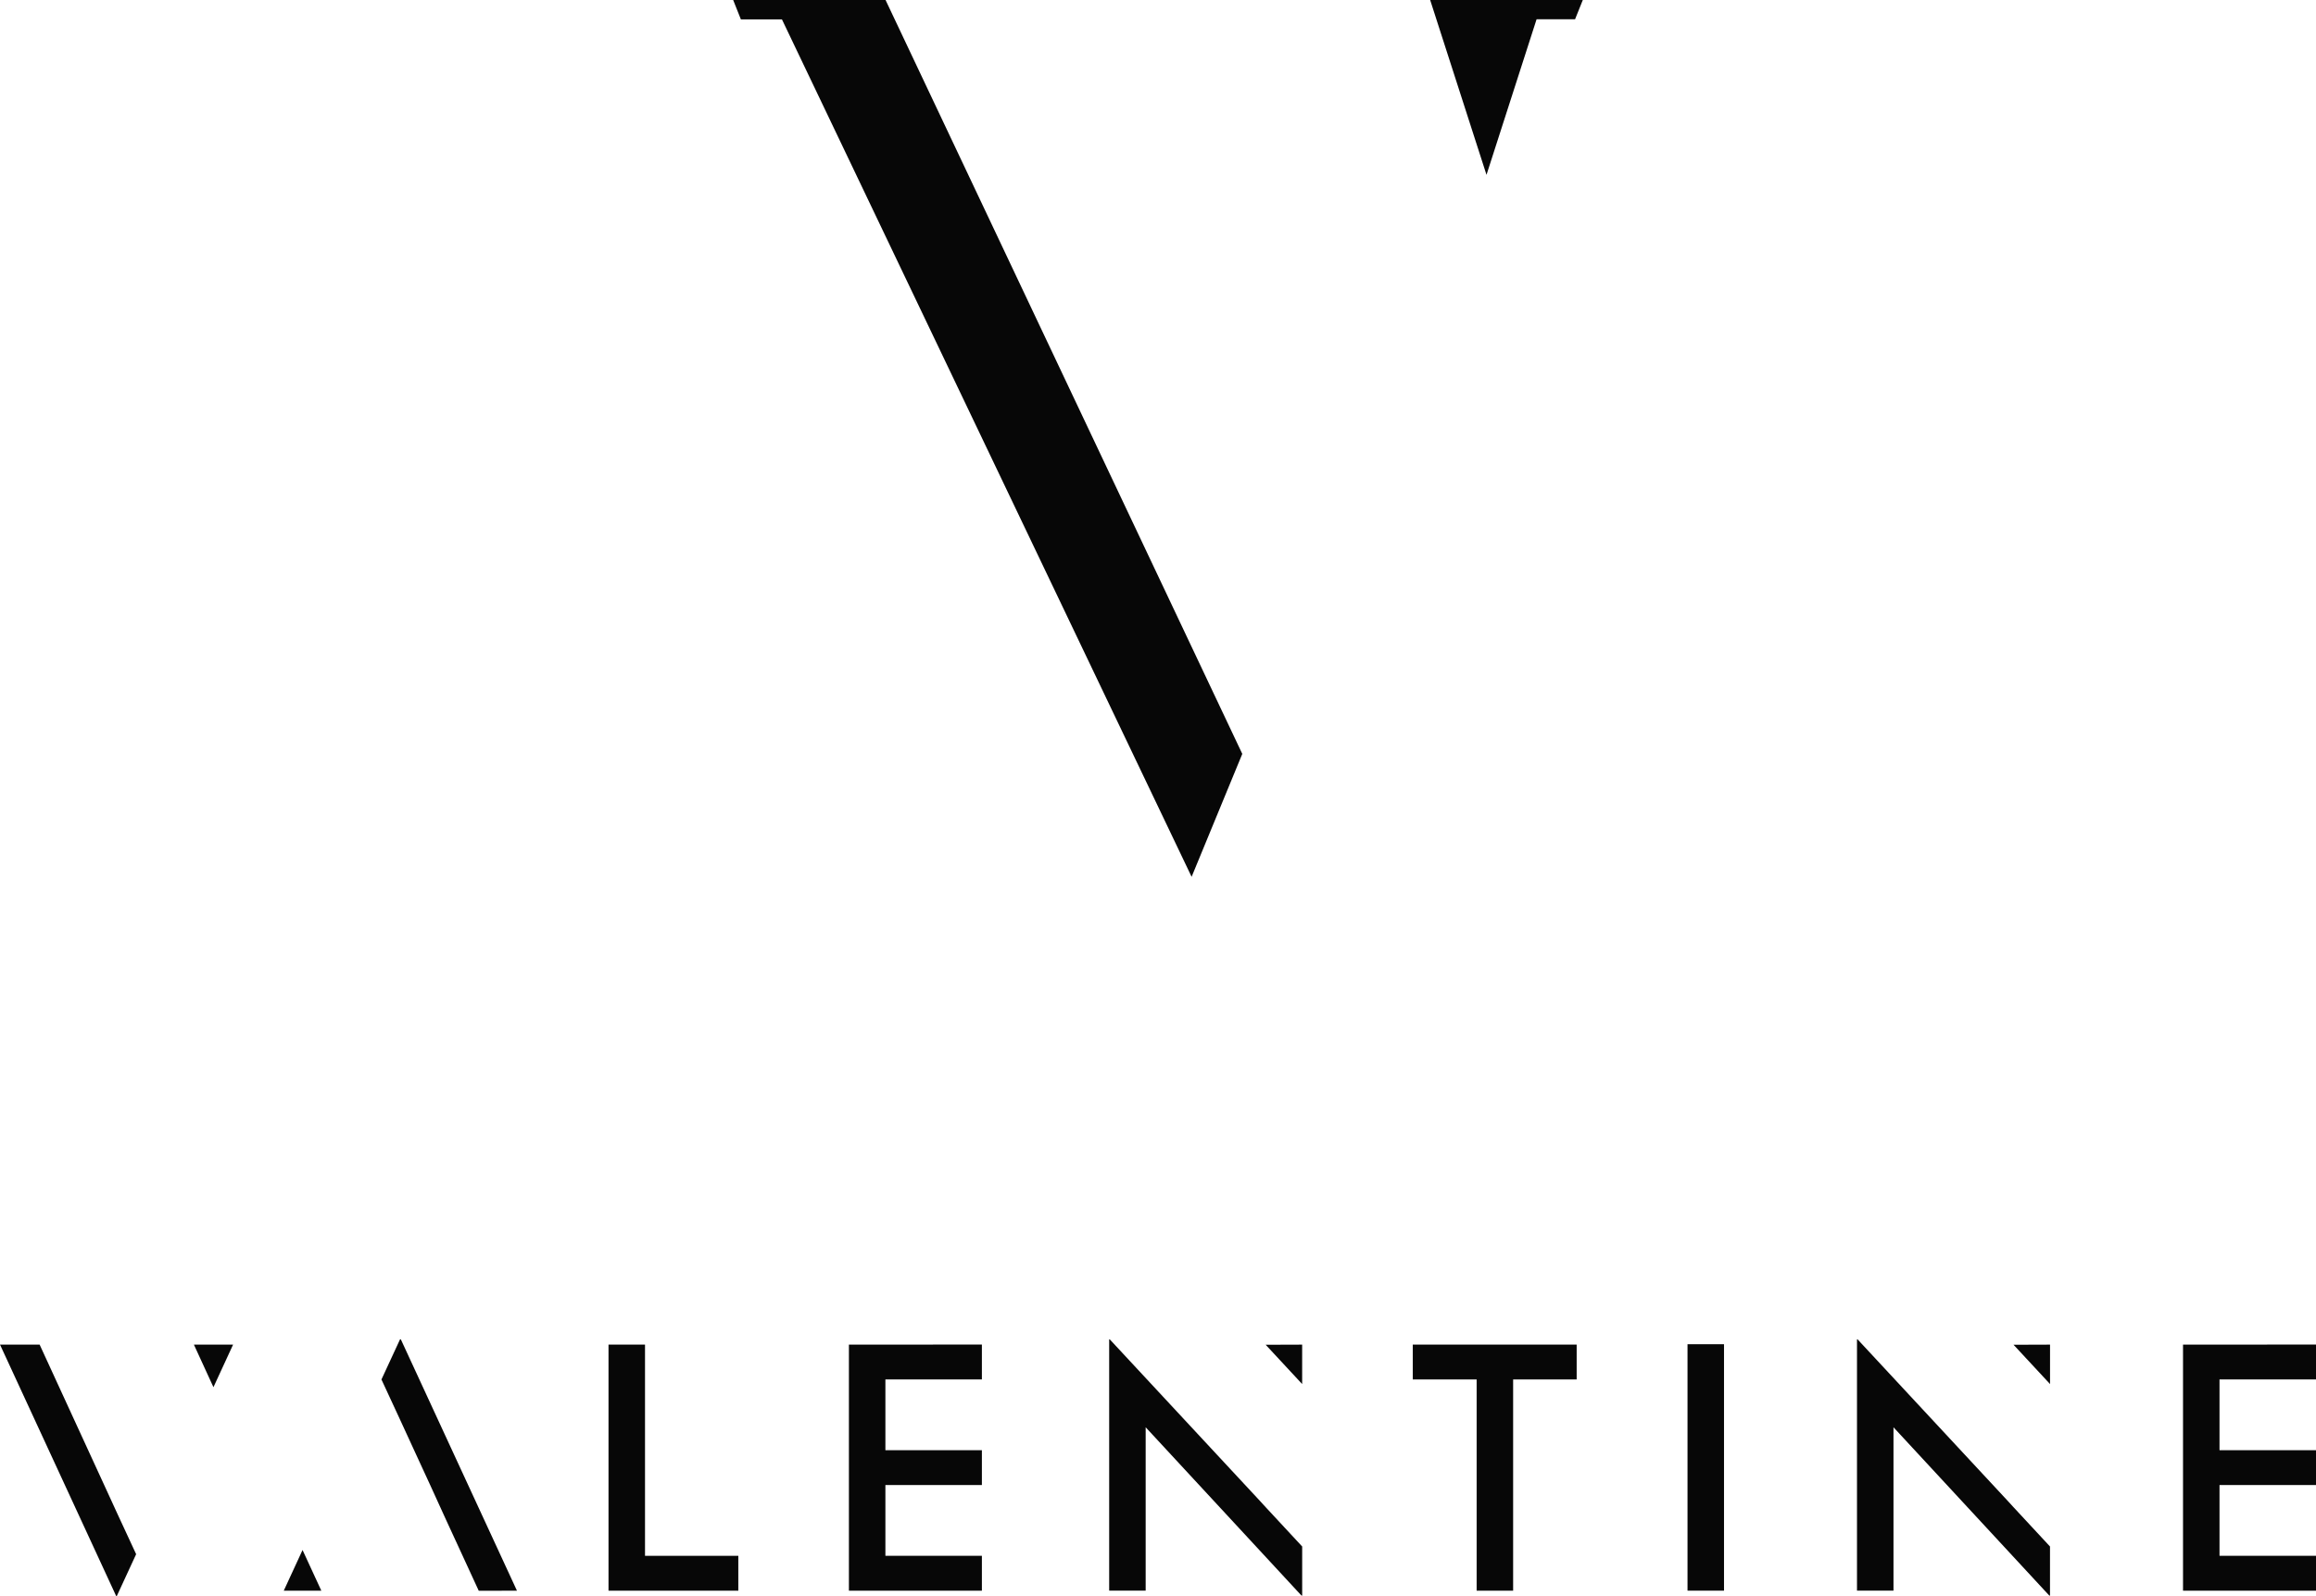
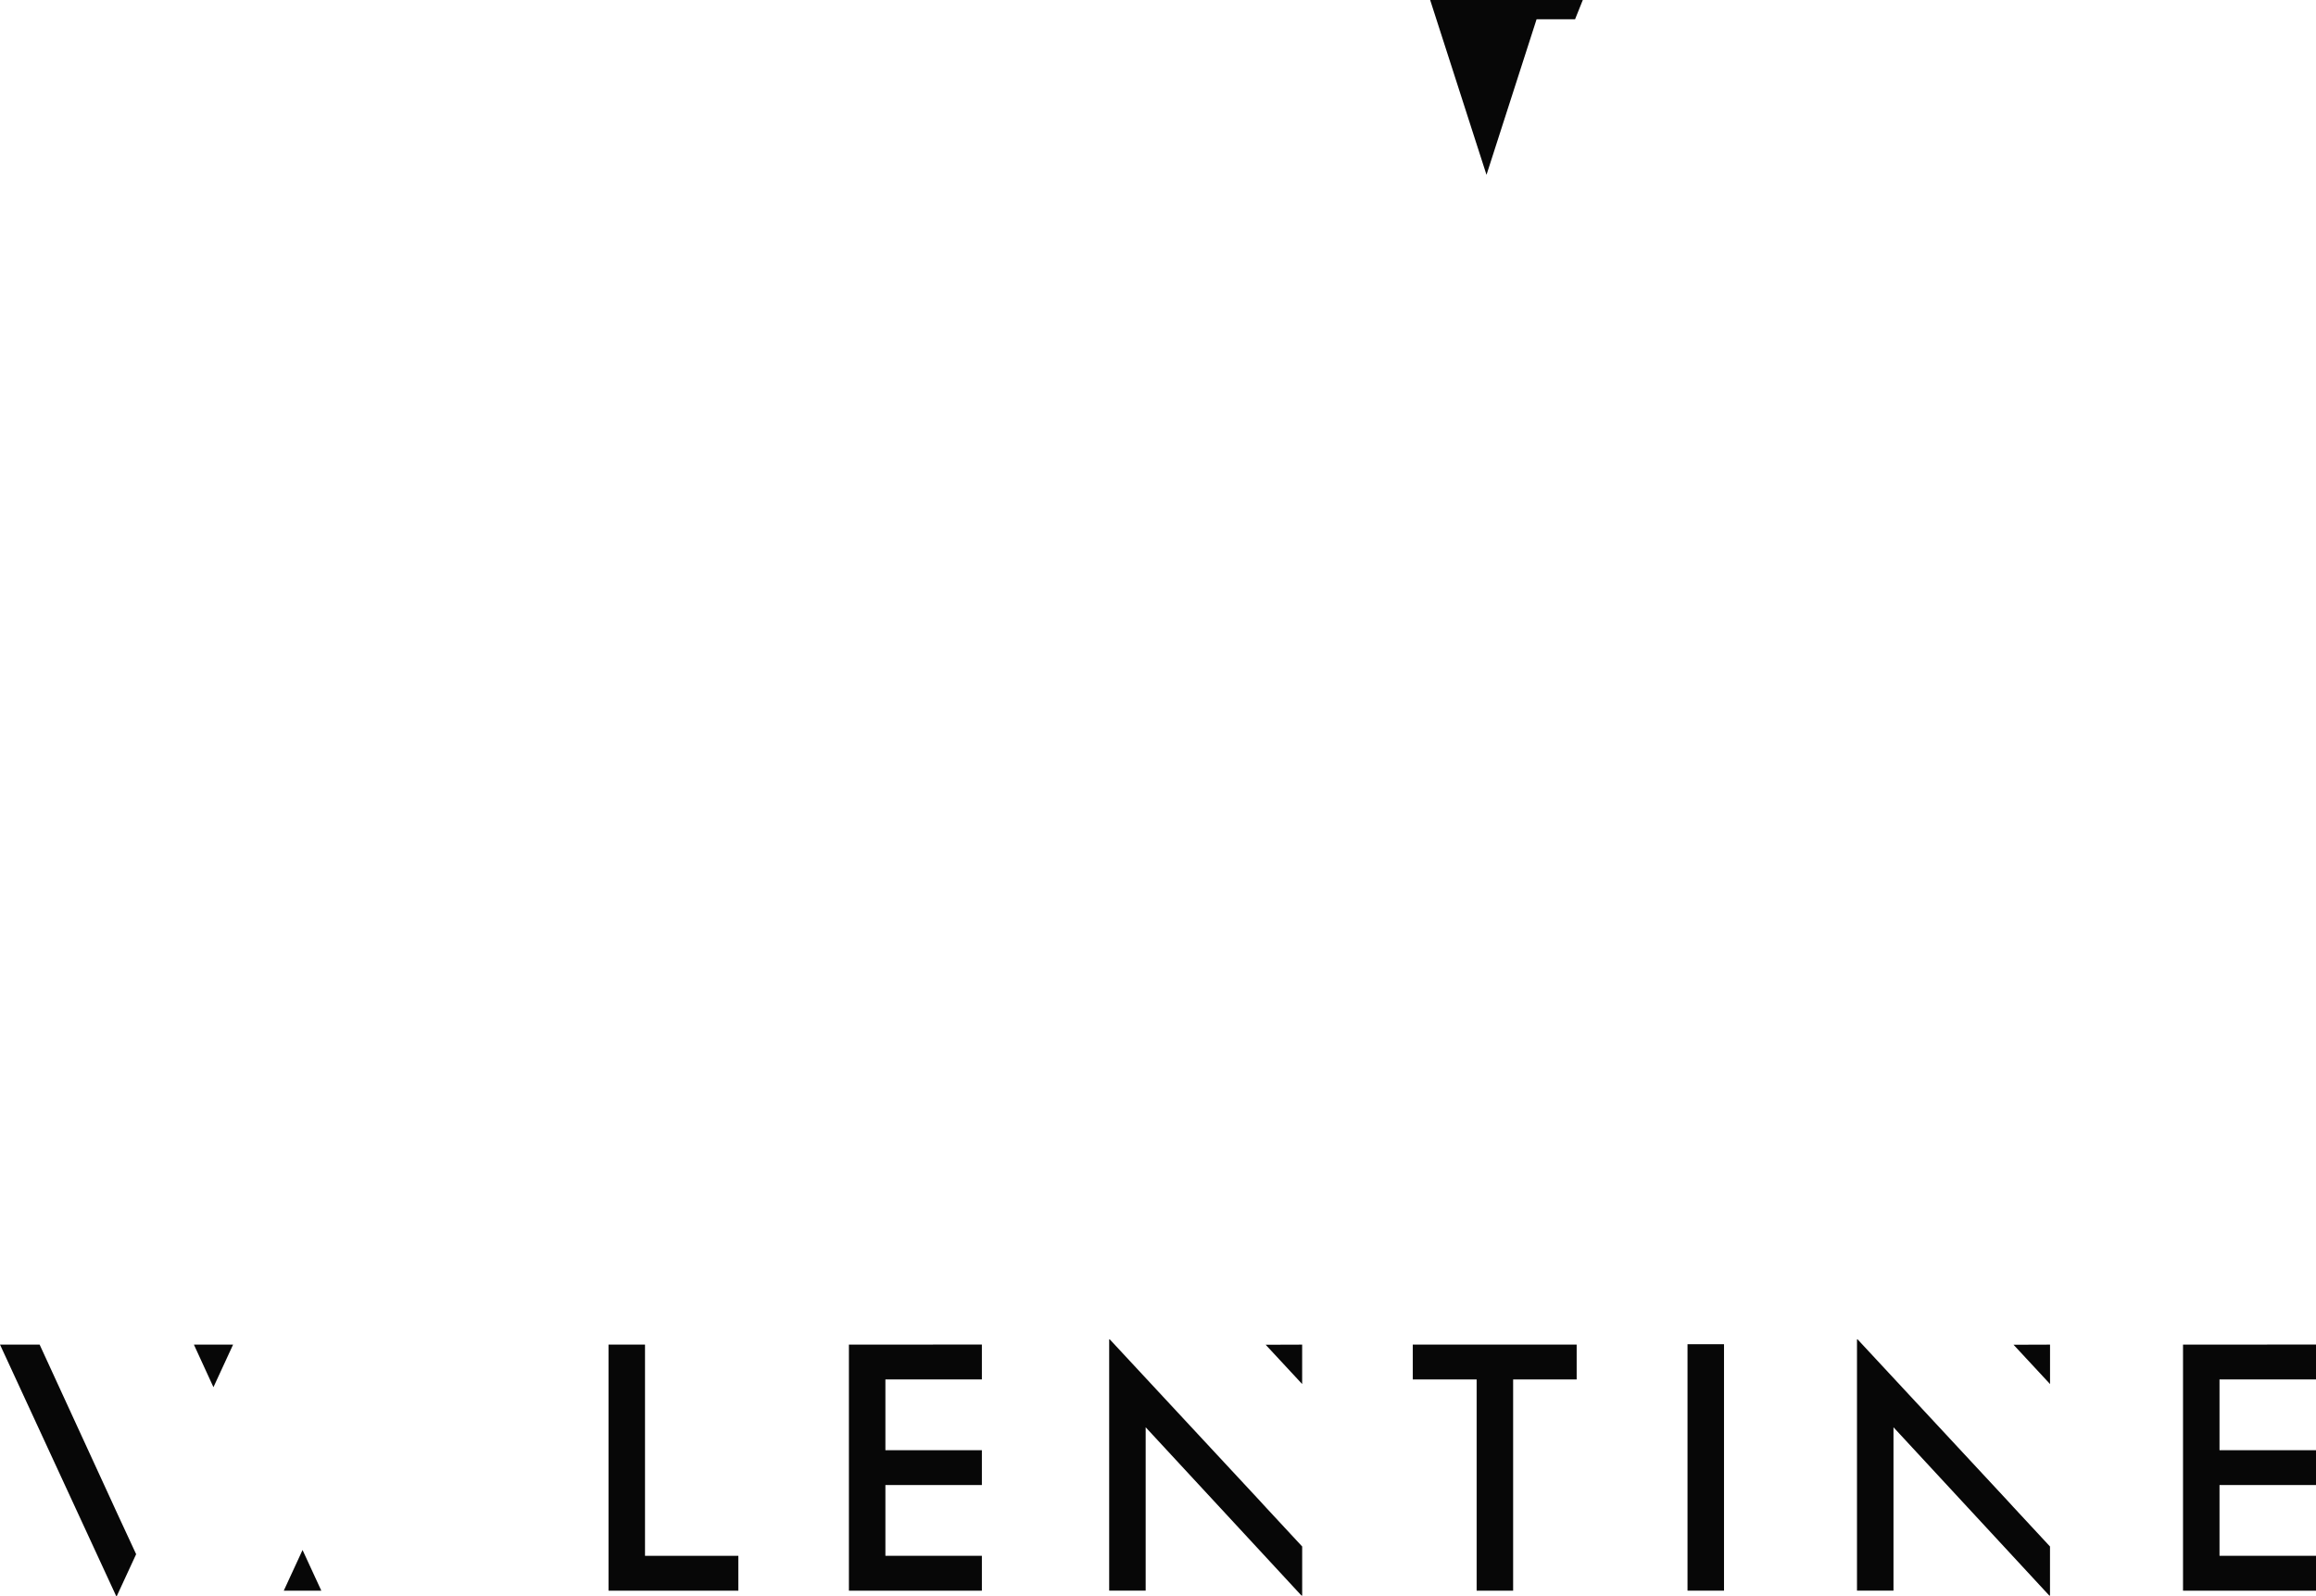
<svg xmlns="http://www.w3.org/2000/svg" id="グループ_391" data-name="グループ 391" width="74" height="51" viewBox="0 0 74 51">
  <path id="パス_1" data-name="パス 1" d="M35.325,244.081l0,.011.62,1.35.628-1.361Z" transform="translate(-29.125 -201.114)" fill="#070707" />
  <path id="パス_2" data-name="パス 2" d="M0,244.081l3.711,8.033h.022l.617-1.335-.617-1.331-.284-.619-2.183-4.748Z" transform="translate(0 -201.114)" fill="#070707" />
-   <path id="パス_3" data-name="パス 3" d="M70.064,243.123l-.594,1.283.594,1.282.478,1.039.486,1.054h0l.508,1.114.351.761.691,1.5H73.8l-3.711-8.033Z" transform="translate(-57.282 -200.324)" fill="#070707" />
  <path id="パス_4" data-name="パス 4" d="M51.7,282.663h1.2l-.6-1.3Z" transform="translate(-42.633 -231.832)" fill="#070707" />
  <path id="パス_5" data-name="パス 5" d="M110.822,244.078v7.864h4.148v-1.114h-2.982v-6.75Z" transform="translate(-91.379 -201.111)" fill="#070707" />
  <path id="パス_6" data-name="パス 6" d="M155.765,244.078H154.6v7.864h4.249v-1.114h-3.083v-2.262h3.083v-1.114h-3.083v-2.261h3.083v-1.114Z" transform="translate(-127.476 -201.111)" fill="#070707" />
  <path id="パス_7" data-name="パス 7" d="M202.009,243.129v8.029h1.166v-5.22l3.652,3.945,1.166,1.26.161.173h.022v-1.568l-1.166-1.256-.183-.2-4.8-5.164Z" transform="translate(-166.569 -200.329)" fill="#070707" />
  <path id="パス_8" data-name="パス 8" d="M231.678,244.087v1.26l-1.166-1.256v0Z" transform="translate(-190.072 -201.119)" fill="#070707" />
  <path id="パス_9" data-name="パス 9" d="M338.209,243.129v8.029h1.166v-5.22l3.652,3.945,1.166,1.26.161.173h.022v-1.568l-1.166-1.256-.183-.2-4.8-5.164Z" transform="translate(-278.875 -200.329)" fill="#070707" />
  <path id="パス_10" data-name="パス 10" d="M367.879,244.087v1.26l-1.166-1.256v0Z" transform="translate(-302.377 -201.119)" fill="#070707" />
  <path id="パス_11" data-name="パス 11" d="M257.3,244.078v1.114h2.041v6.75h1.166v-6.75h2.03v-1.114Z" transform="translate(-212.16 -201.111)" fill="#070707" />
  <rect id="長方形_1" data-name="長方形 1" width="1.166" height="7.875" transform="translate(53.919 42.955)" fill="#070707" />
  <path id="パス_12" data-name="パス 12" d="M398.746,244.078H397.58v7.864h4.249v-1.114h-3.083v-2.262h3.083v-1.114h-3.083v-2.261h3.083v-1.114Z" transform="translate(-327.829 -201.111)" fill="#070707" />
-   <path id="パス_13" data-name="パス 13" d="M133.531,0l.246.619h1.312l13.09,27.4,1.619-3.928L138.4,0h-.05V0Z" transform="translate(-110.105 0)" fill="#070707" />
  <path id="パス_14" data-name="パス 14" d="M261.341,0V0h-.871l1.8,5.587,1.6-4.971H265.1L265.347,0Z" transform="translate(-214.774 0)" fill="#070707" />
</svg>